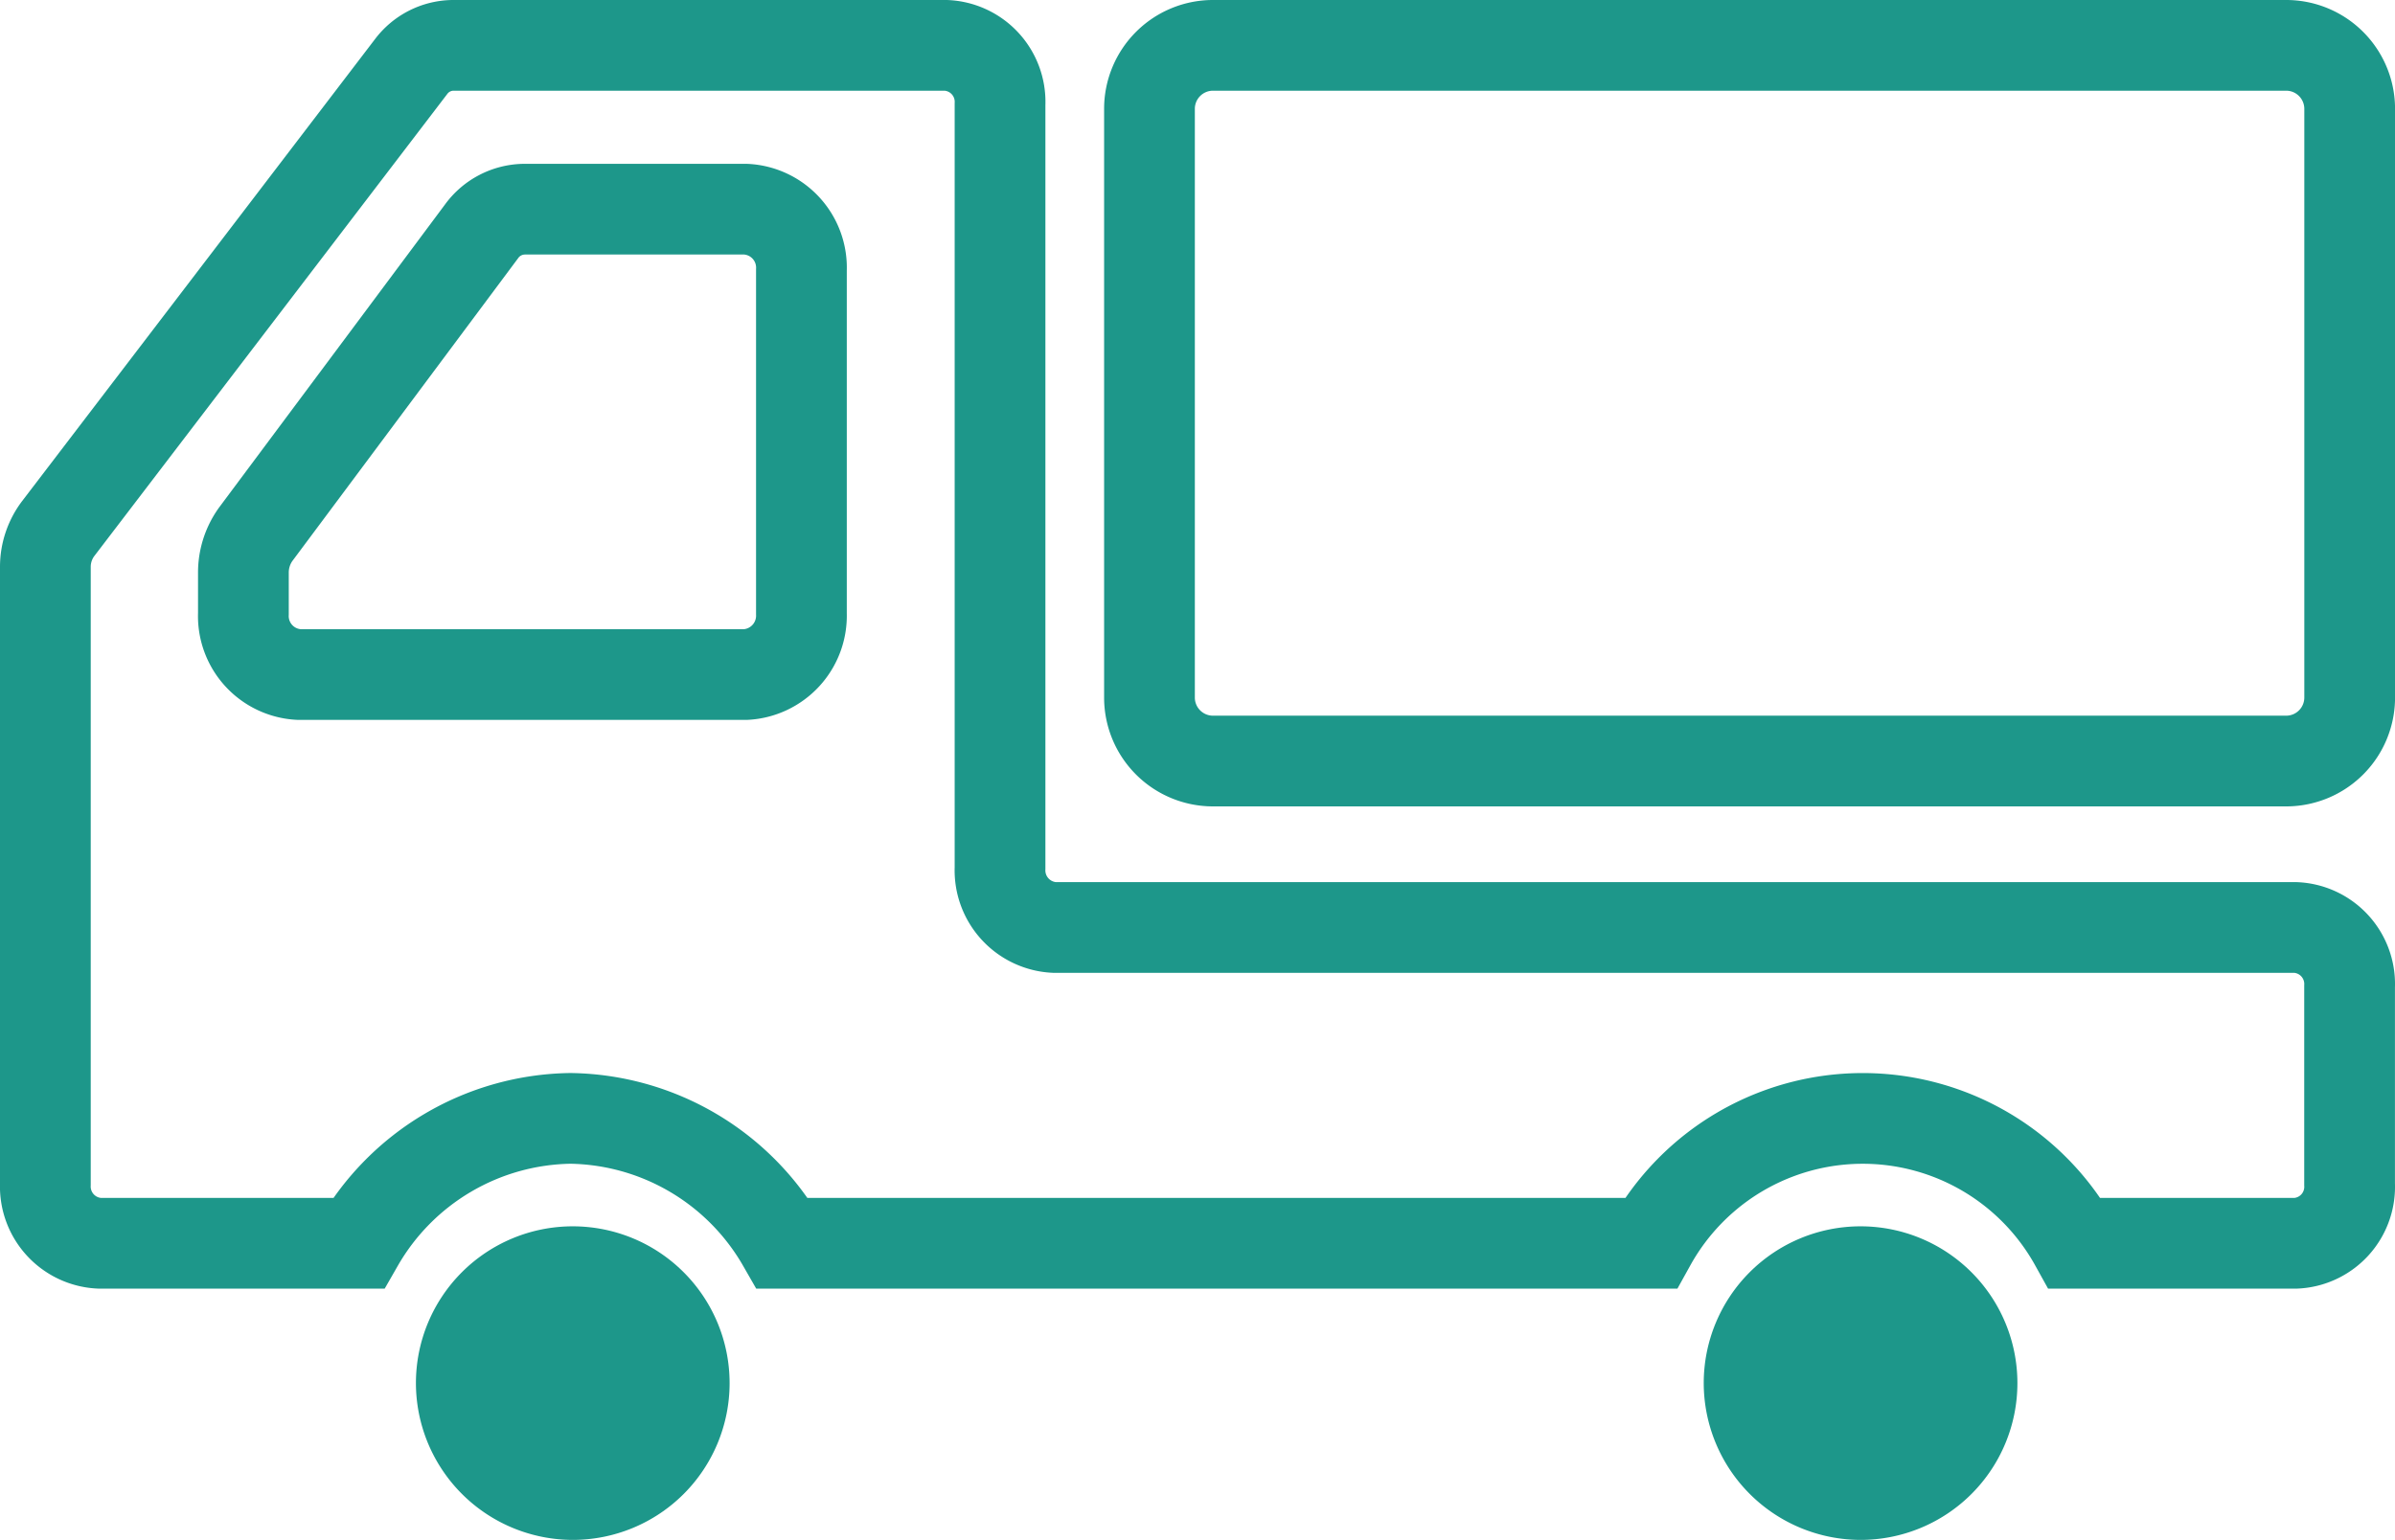
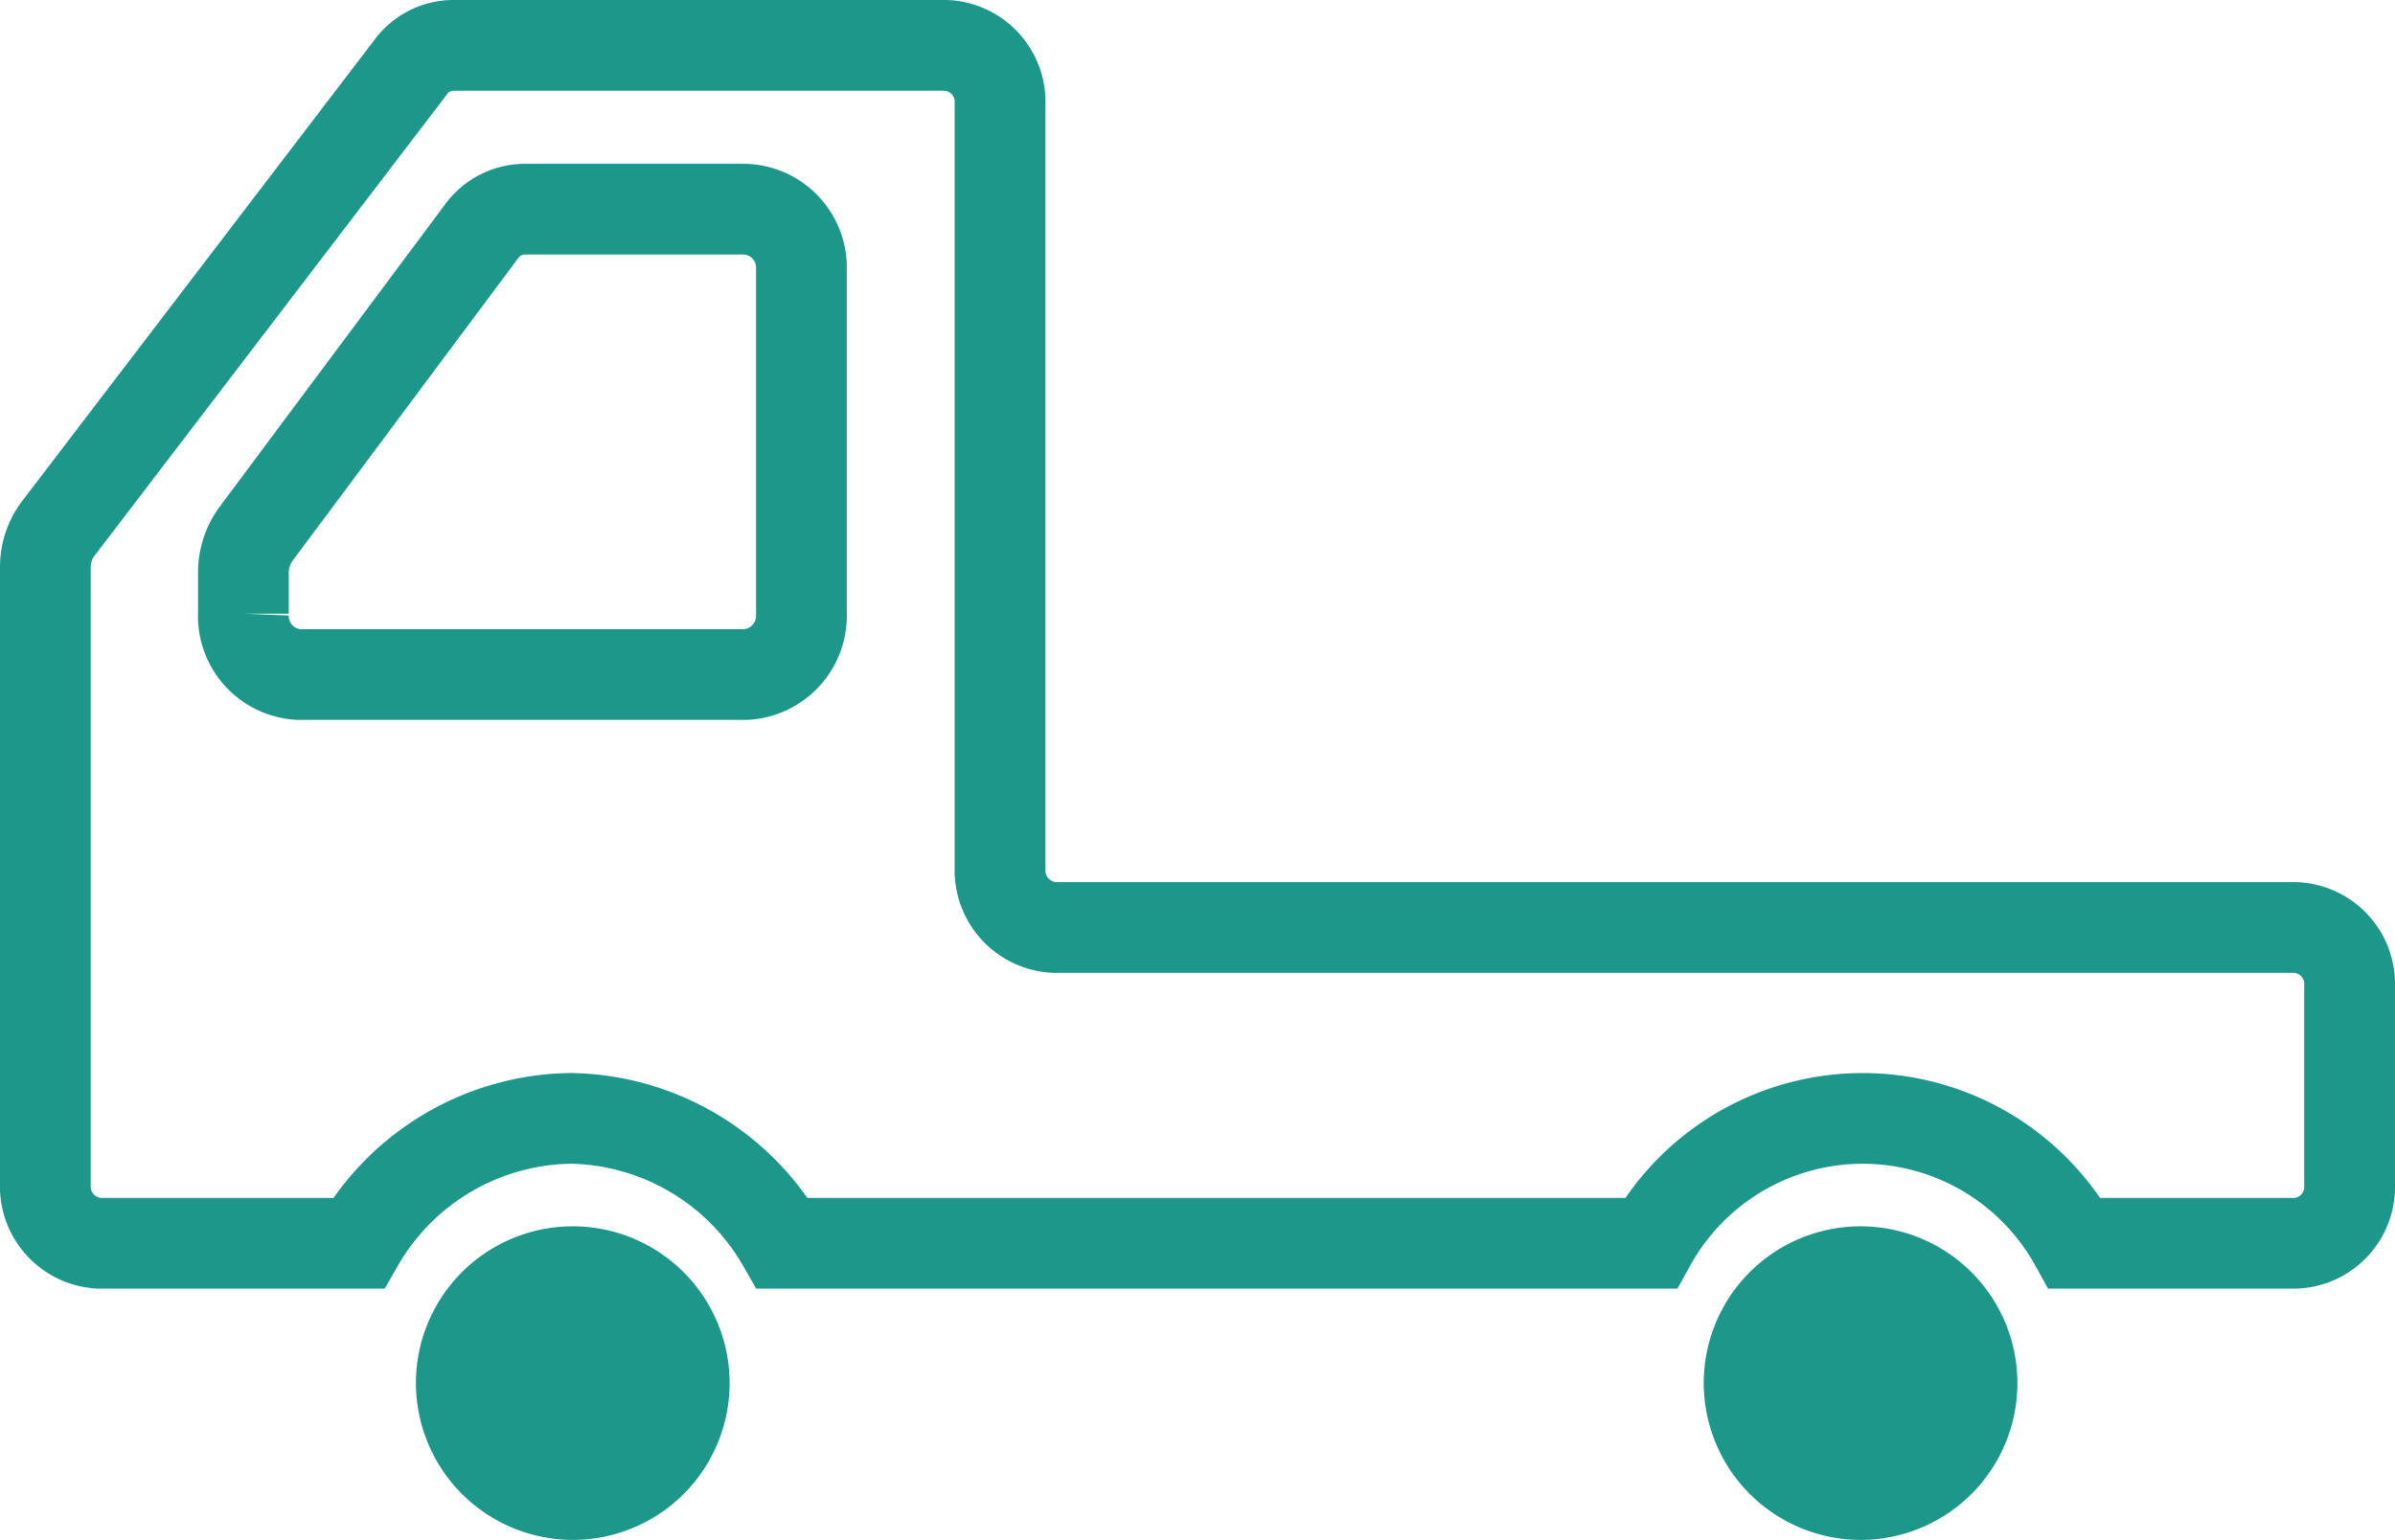
<svg xmlns="http://www.w3.org/2000/svg" width="52.791" height="33.954" viewBox="0 0 52.791 33.954">
  <g id="icon-cart" transform="translate(1 3.208)">
    <path id="合体_1" data-name="合体 1" d="M28.386,3.458a3.457,3.457,0,1,1,3.457,3.458A3.462,3.462,0,0,1,28.386,3.458ZM0,3.458A3.457,3.457,0,1,1,3.458,6.916,3.462,3.462,0,0,1,0,3.458Z" transform="translate(8.168 23.829)" fill="#1d978a" />
-     <path id="パス_381" data-name="パス 381" d="M262.7,99.735H239.027a1.4,1.4,0,0,0-1.391,1.4v12.98a1.4,1.4,0,0,0,1.391,1.4H262.7a1.4,1.4,0,0,0,1.391-1.4v-12.98A1.4,1.4,0,0,0,262.7,99.735Z" transform="translate(-213.299 -101.943)" fill="none" stroke="#1d978a" stroke-width="2" />
-     <path id="パス_382" data-name="パス 382" d="M49.6,119.189H22.243a1.261,1.261,0,0,1-1.2-1.308V101.039a1.247,1.247,0,0,0-1.19-1.3H8.983a1.171,1.171,0,0,0-.921.468L.278,110.4a1.4,1.4,0,0,0-.278.831v13.621a1.253,1.253,0,0,0,1.2,1.3H6.9a5.48,5.48,0,0,1,4.674-2.754,5.48,5.48,0,0,1,4.674,2.754H35.385a5.344,5.344,0,0,1,9.348,0H49.6a1.246,1.246,0,0,0,1.19-1.3v-4.364A1.247,1.247,0,0,0,49.6,119.189ZM4.365,112.27v-.9a1.446,1.446,0,0,1,.27-.849l4.976-6.676a1.183,1.183,0,0,1,.952-.494h4.872a1.291,1.291,0,0,1,1.23,1.342v7.577a1.3,1.3,0,0,1-1.23,1.342H5.595A1.291,1.291,0,0,1,4.365,112.27Z" transform="translate(0 -101.947)" fill="none" stroke="#1d978a" stroke-width="2" />
+     <path id="パス_382" data-name="パス 382" d="M49.6,119.189H22.243a1.261,1.261,0,0,1-1.2-1.308V101.039a1.247,1.247,0,0,0-1.19-1.3H8.983a1.171,1.171,0,0,0-.921.468L.278,110.4a1.4,1.4,0,0,0-.278.831v13.621a1.253,1.253,0,0,0,1.2,1.3H6.9a5.48,5.48,0,0,1,4.674-2.754,5.48,5.48,0,0,1,4.674,2.754H35.385a5.344,5.344,0,0,1,9.348,0H49.6a1.246,1.246,0,0,0,1.19-1.3v-4.364A1.247,1.247,0,0,0,49.6,119.189ZM4.365,112.27v-.9a1.446,1.446,0,0,1,.27-.849l4.976-6.676a1.183,1.183,0,0,1,.952-.494h4.872a1.291,1.291,0,0,1,1.23,1.342v7.577a1.3,1.3,0,0,1-1.23,1.342H5.595A1.291,1.291,0,0,1,4.365,112.27" transform="translate(0 -101.947)" fill="none" stroke="#1d978a" stroke-width="2" />
  </g>
</svg>